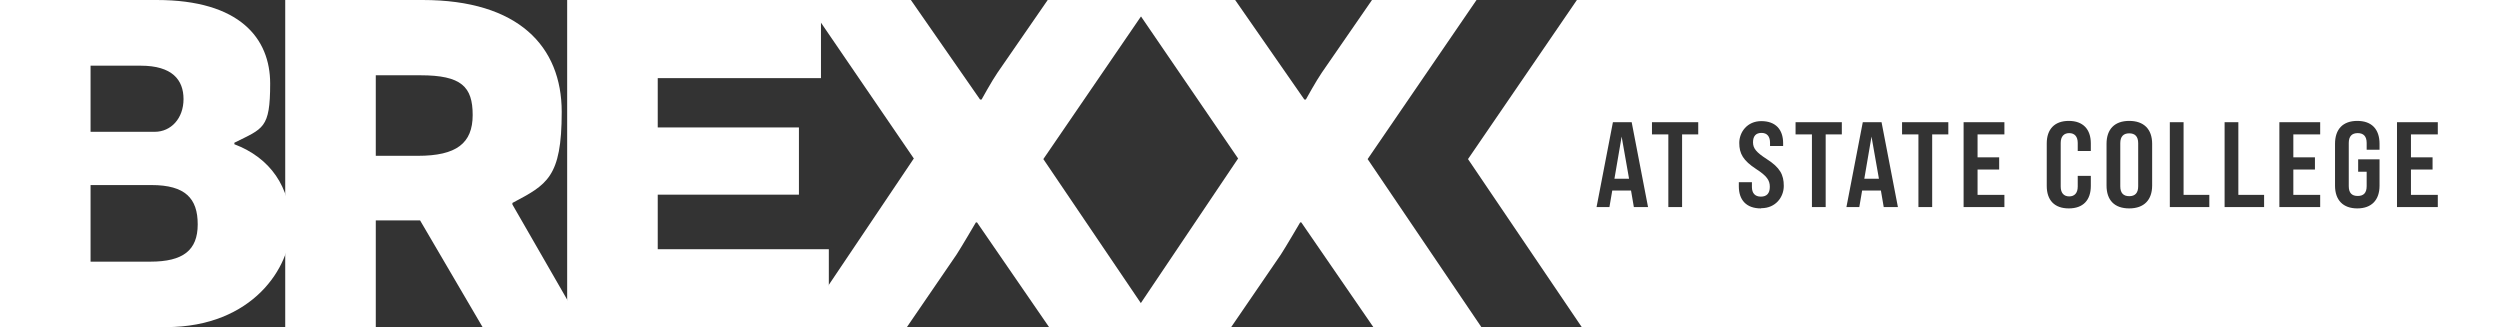
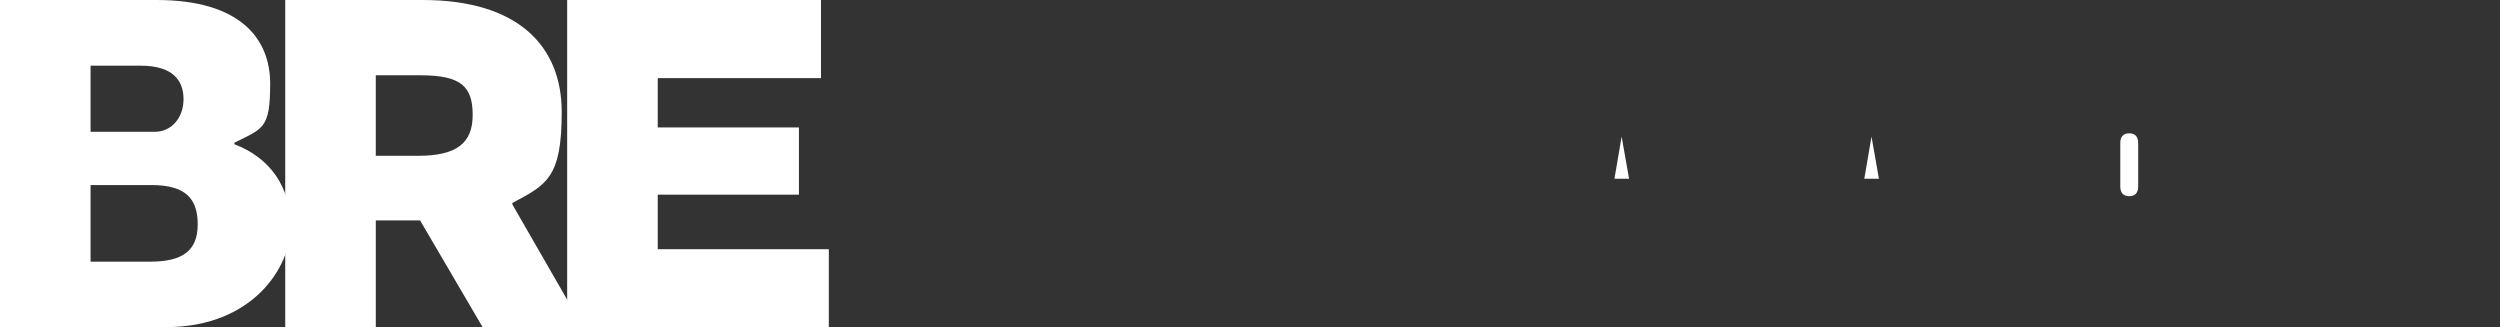
<svg xmlns="http://www.w3.org/2000/svg" id="Layer_1" width="1145.6" height="150" version="1.1" viewBox="0 0 1145.6 150">
  <rect x="0" y="0" width="1145.6" height="150" fill="#333333" stroke="none" />
  <defs>
    <style>
      .st0 {
        fill: #fff;
      }
    </style>
  </defs>
  <g>
    <path class="st0" d="M107.4,66.1c16.4,6.2,25.8,19.6,25.8,37.8s-17.1,46-57.2,46H0V0h71.8C109.9,0,123.8,17.6,123.8,38.3s-3.2,20.5-16.4,27.1v.7ZM70.9,60.4c7.5,0,13.2-6.2,13.2-15s-5.2-15.3-19.6-15.3h-23v30.3h29.4ZM41.5,84.8v35.1h27.4c15,0,21.7-5.2,21.7-17.1s-5.7-18-21.2-18h-27.8Z" />
    <path class="st0" d="M130.6,0h63.1C237.5,0,257.4,21.2,257.4,51.3s-6.8,33.3-22.6,41.7v.7l32.4,56.3h-46l-28.7-49h-20.3v49h-41.5V0ZM191.5,71.4c17.6,0,25.1-5.7,25.1-18.7s-5.2-18.2-23.9-18.2h-20.5v36.9h19.4Z" />
    <path class="st0" d="M301.4,89.1v25.1h78.4v35.8h-119.9V0h116.3v35.8h-74.8v22.6h64.7v30.8h-64.7Z" />
-     <path class="st0" d="M418.8,72.7L369.1,0h48.3l31.7,45.6h.7s4.8-8.7,7.3-12.3L480.1,0h47.9l-49.9,72.9,52.2,77.1h-49.5l-33.1-48.1h-.5s-7.1,12.1-8.9,14.8l-22.8,33.3h-48.8l52-77.3Z" />
-     <path class="st0" d="M567.4,72.7L517.7,0h48.3l31.7,45.6h.7s4.8-8.7,7.3-12.3L628.7,0h47.9l-49.9,72.9,52.2,77.1h-49.5l-33.1-48.1h-.5s-7.1,12.1-8.9,14.8l-22.8,33.3h-48.8l52-77.3Z" />
  </g>
  <g>
    <path class="st0" d="M975.7,61.1c-2.6,0-4.1,1.4-4.1,4.5v19.8c0,3,1.4,4.5,4.1,4.5s4.1-1.5,4.1-4.5v-19.8c0-3.1-1.5-4.5-4.1-4.5Z" />
-     <path class="st0" d="M722.6,0l-49.9,72.9,52.2,77.1h420.7V0h-423ZM748.7,94.9l-1.3-7.6h-8.6l-1.3,7.6h-5.9l7.5-38.9h8.6l7.5,38.9h-6.5ZM778.3,61.6h-7.5v33.3h-6.3v-33.3h-7.5v-5.6h21.2v5.6ZM806.9,95.5c-6.7,0-10.1-3.9-10.1-10.1v-1.9h6v2.2c0,2.8,1.4,4.4,4.1,4.4s4.1-1.5,4.1-4.5-1.4-5-6.2-8.1c-6-3.9-7.8-7.1-7.8-12s3.6-10,10.1-10,10,3.8,10,10.1v1.3h-6v-1.5c0-2.8-1.3-4.5-3.9-4.5s-3.9,1.5-3.9,4.3,1.5,4.6,6.3,7.7c6.1,3.9,7.8,7.2,7.8,12.3s-3.7,10.2-10.3,10.2ZM844.1,61.6h-7.5v33.3h-6.3v-33.3h-7.5v-5.6h21.2v5.6ZM863.2,94.9l-1.3-7.6h-8.6l-1.3,7.6h-5.9l7.5-38.9h8.6l7.5,38.9h-6.5ZM892.9,61.6h-7.5v33.3h-6.3v-33.3h-7.5v-5.6h21.2v5.6ZM918.5,61.6h-12.3v10.5h9.9v5.6h-9.9v11.6h12.3v5.6h-18.7v-38.9h18.7v5.6ZM958.1,69.2h-6v-3.7c0-3-1.5-4.5-3.9-4.5s-3.9,1.5-3.9,4.5v20c0,3,1.5,4.5,3.9,4.5s3.9-1.5,3.9-4.5v-4.9h6v4.6c0,6.5-3.5,10.3-10.1,10.3s-10.1-3.8-10.1-10.3v-19.5c0-6.5,3.6-10.3,10.1-10.3s10.1,3.8,10.1,10.3v3.4ZM986.2,85c0,6.6-3.7,10.5-10.5,10.5s-10.4-3.8-10.4-10.5v-19.1c0-6.7,3.7-10.5,10.4-10.5s10.5,3.8,10.5,10.5v19.1ZM1012.4,94.9h-18.1v-38.9h6.3v33.3h11.8v5.6ZM1037.5,94.9h-18.1v-38.9h6.3v33.3h11.8v5.6ZM1063.2,61.6h-12.3v10.5h9.9v5.6h-9.9v11.6h12.3v5.6h-18.7v-38.9h18.7v5.6ZM1090.4,68.6h-5.9v-3.1c0-3.1-1.5-4.5-4.1-4.5s-4.1,1.4-4.1,4.5v19.8c0,3.1,1.4,4.5,4.1,4.5s4.1-1.4,4.1-4.5v-6.6h-3.9v-5.7h9.8v12.1c0,6.6-3.7,10.4-10.2,10.4s-10.2-3.8-10.2-10.4v-19.2c0-6.7,3.6-10.5,10.2-10.5s10.2,3.8,10.2,10.5v2.7ZM1117.1,61.6h-12.3v10.5h9.9v5.6h-9.9v11.6h12.3v5.6h-18.7v-38.9h18.7v5.6Z" />
    <polygon class="st0" points="739.8 81.9 746.5 81.9 743.1 62.6 739.8 81.9" />
    <polygon class="st0" points="854.3 81.9 861 81.9 857.6 62.6 854.3 81.9" />
  </g>
</svg>